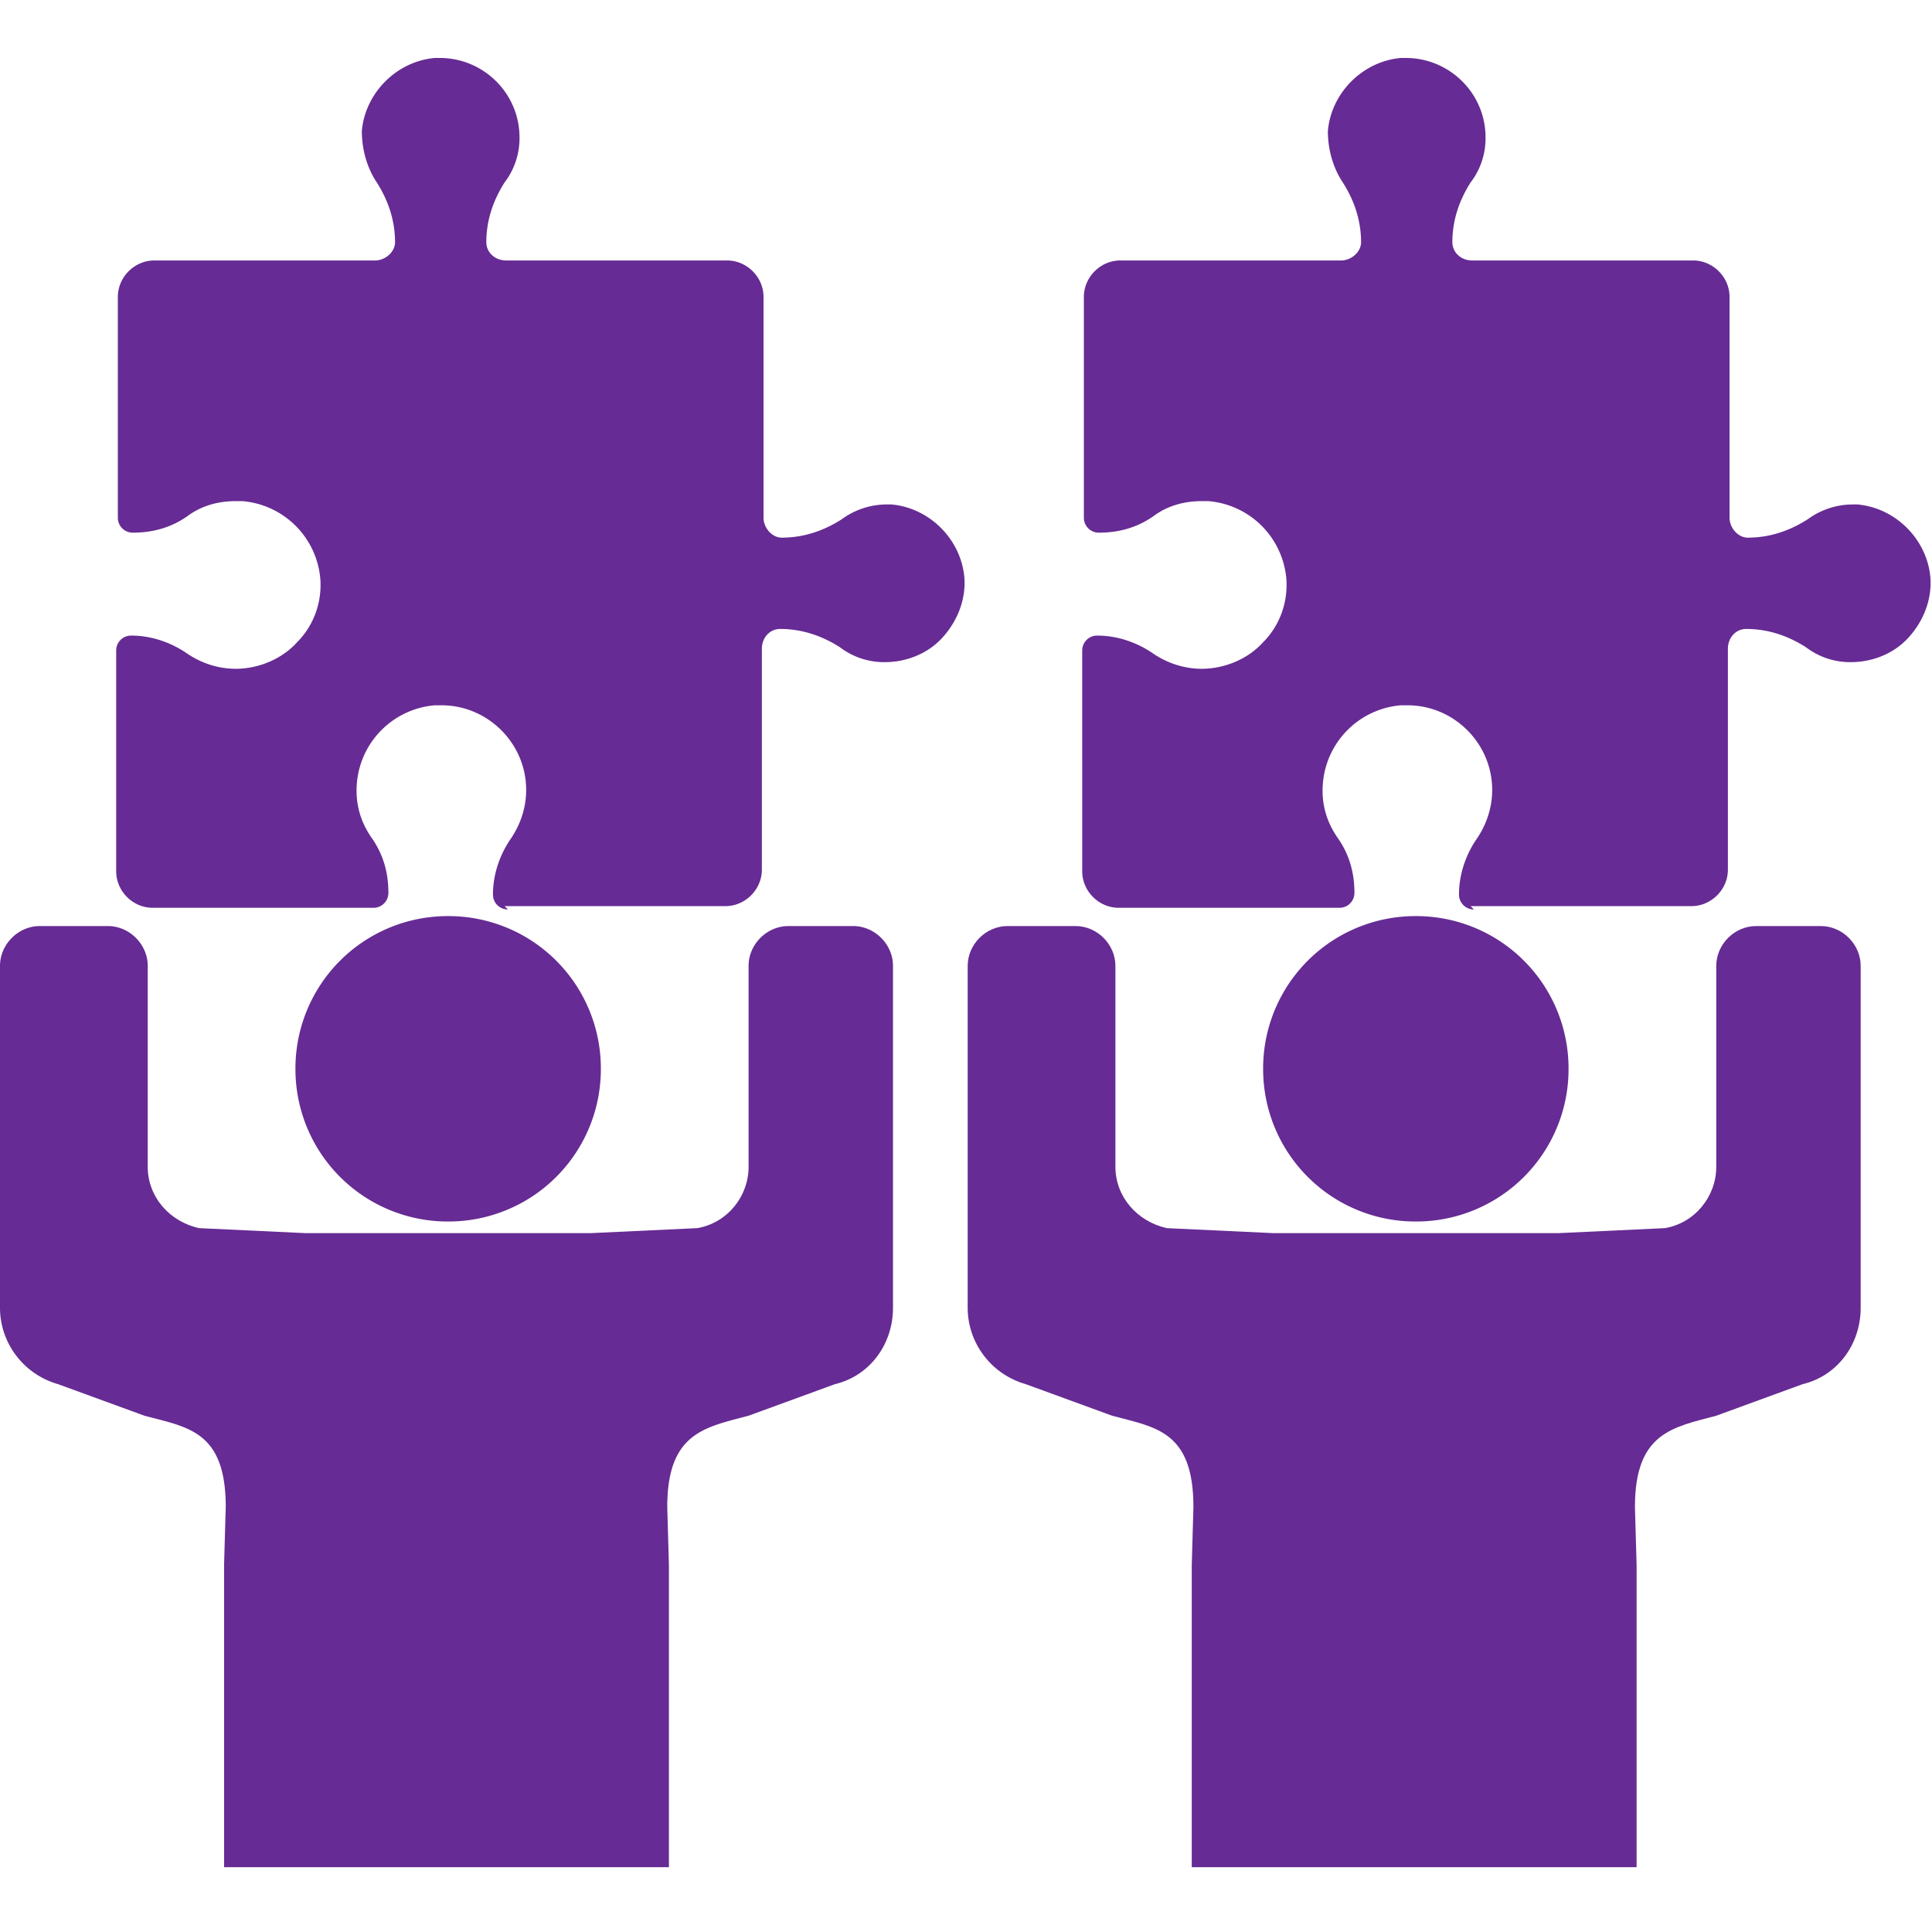
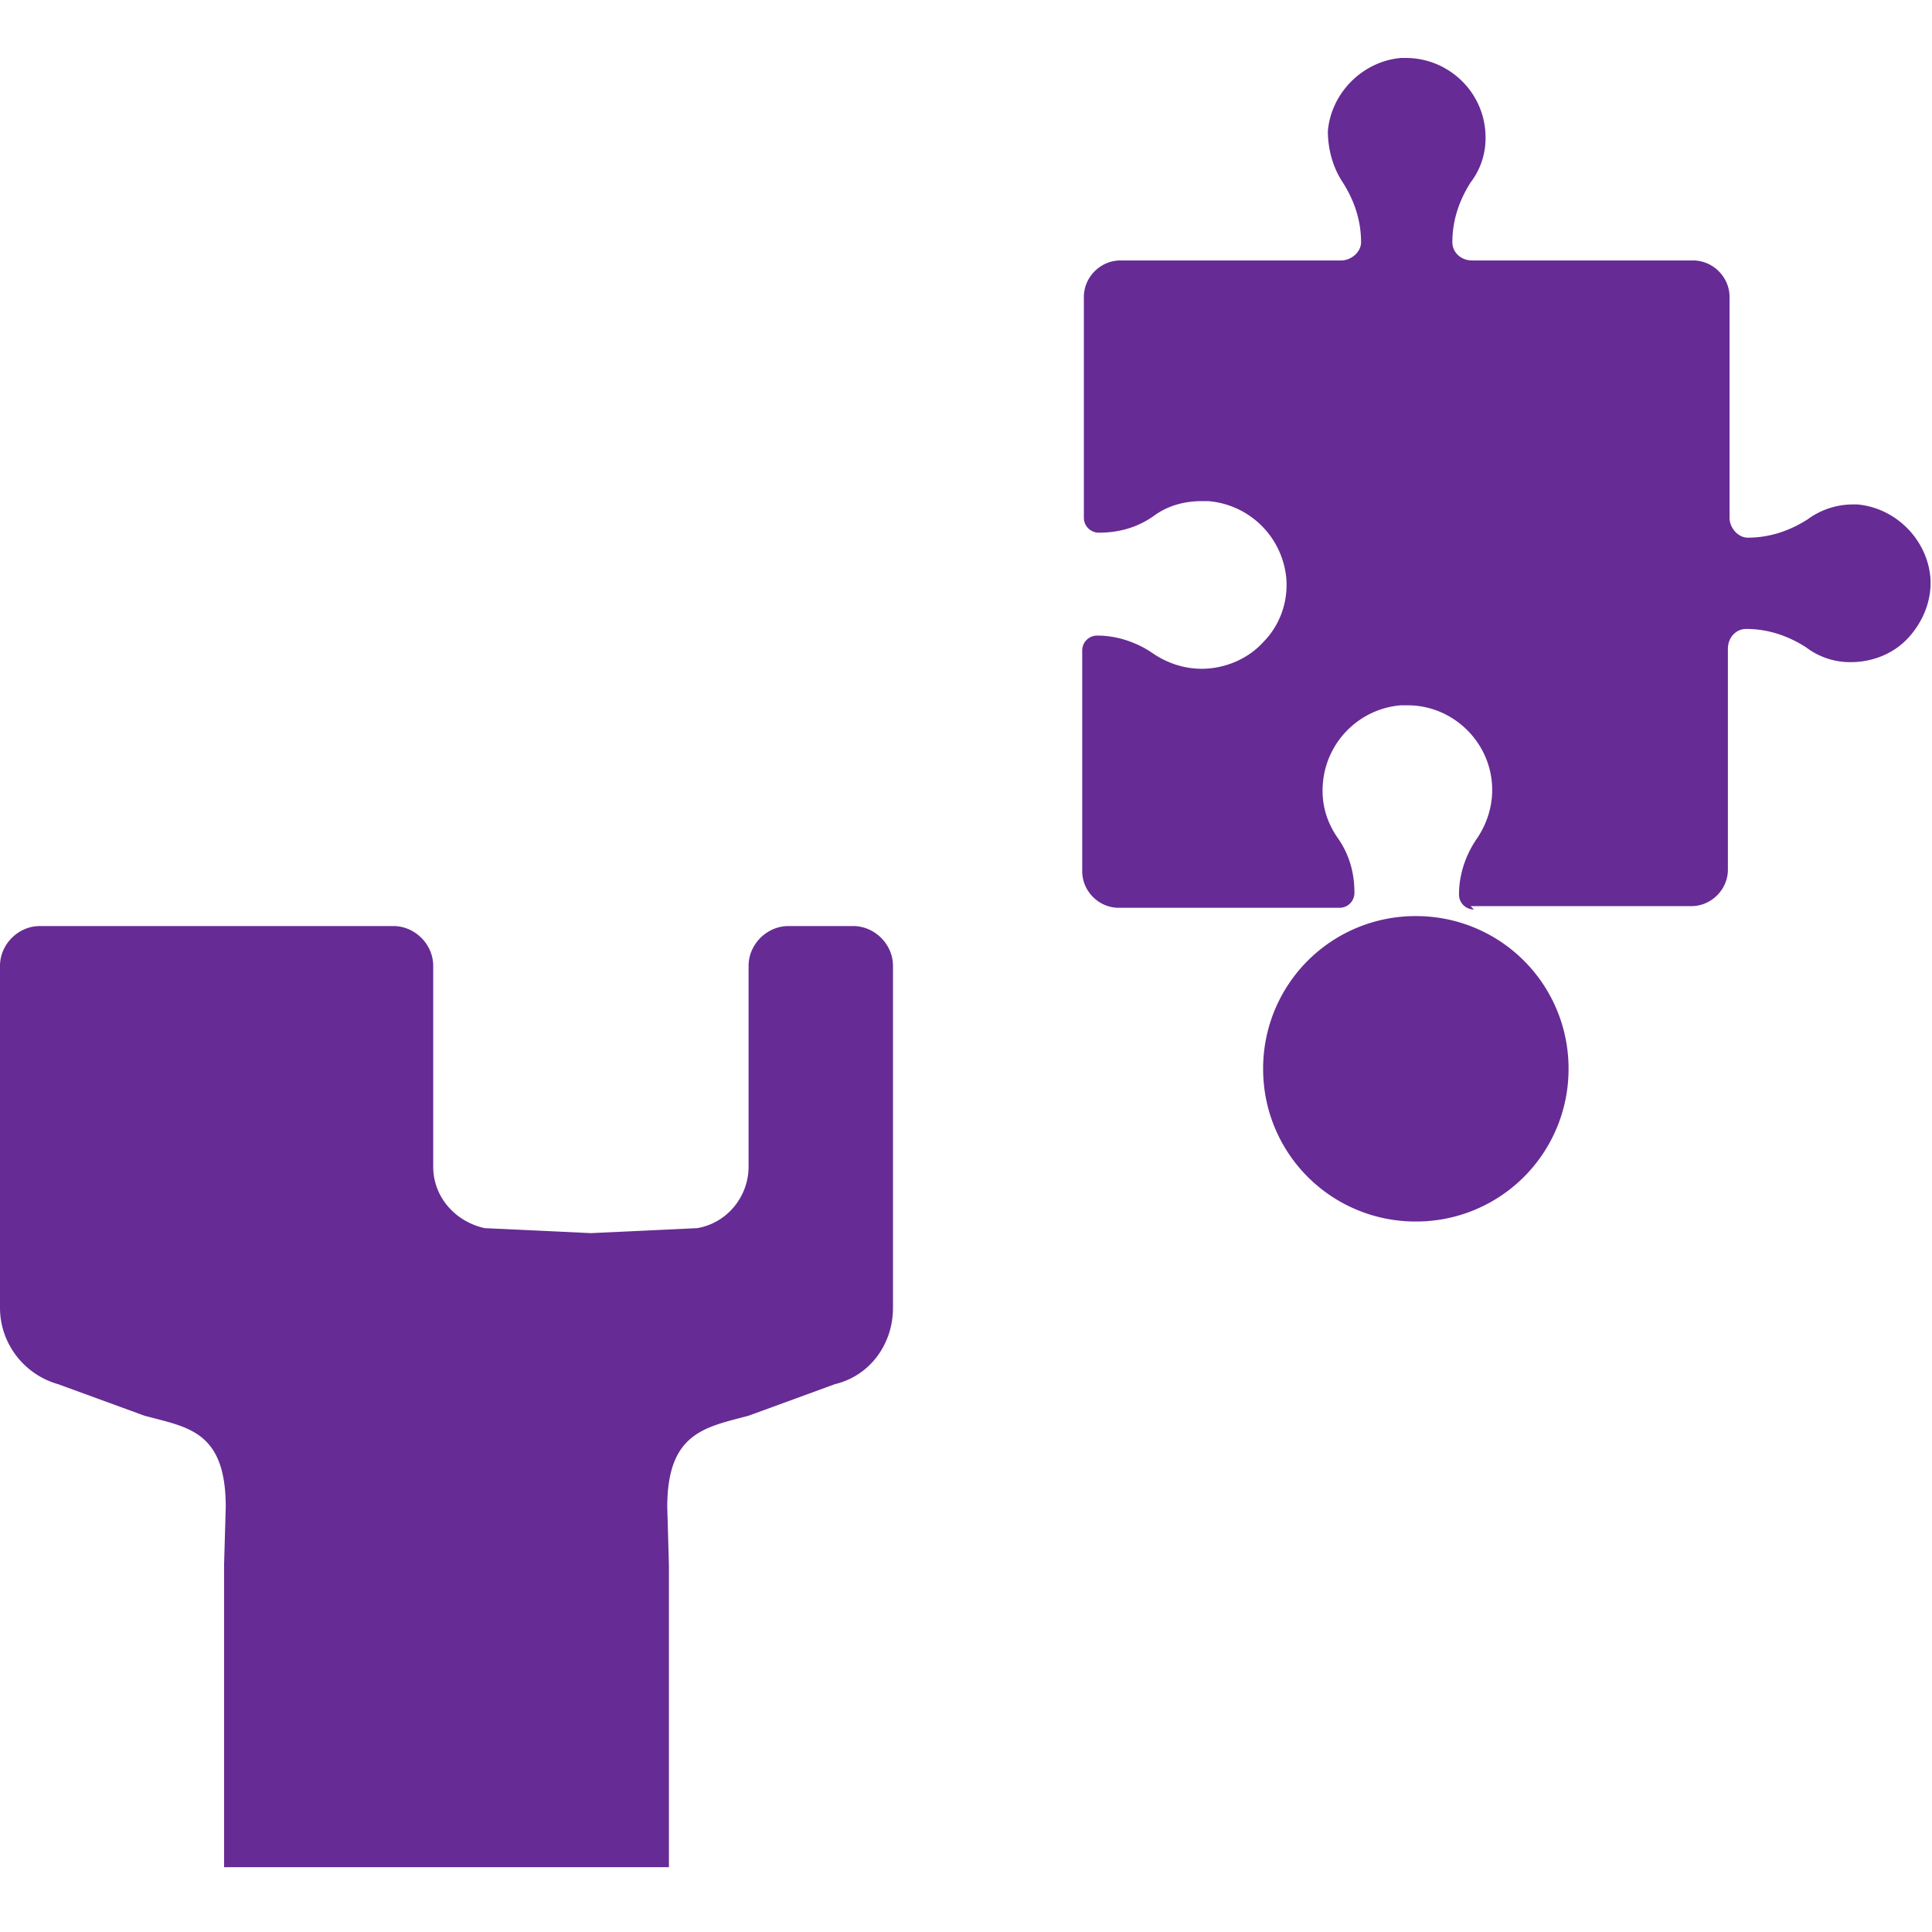
<svg xmlns="http://www.w3.org/2000/svg" width="200" height="200">
  <g fill="#662B94" fill-rule="nonzero">
-     <path d="M188.836 95.865h-7.044c-2.234 0-4.124 1.89-4.124 4.124v20.79c0 3.093-2.234 5.843-5.327 6.358l-10.997.516H131.79l-10.997-.516c-3.092-.687-5.326-3.265-5.326-6.357V99.989c0-2.234-1.89-4.124-4.124-4.124h-7.045c-2.234 0-4.124 1.89-4.124 4.124v35.396c0 3.608 2.406 6.873 6.014 7.904l8.935 3.264c4.468 1.203 8.42 1.547 8.42 9.45l-.172 6.015v31.272h46.05v-31.272l-.173-6.014c0-7.732 3.952-8.248 8.42-9.45l8.935-3.265c3.608-.86 6.014-4.124 6.014-7.904V99.989c0-2.234-1.89-4.124-4.124-4.124h.343z" />
-     <path d="M146.567 126.45a15.766 15.766 0 0 0 15.808-15.808 15.766 15.766 0 0 0-15.808-15.808 15.766 15.766 0 0 0-15.808 15.808 15.766 15.766 0 0 0 15.808 15.808zM152.581 94.147a1.54 1.54 0 0 1-1.546-1.547c0-2.062.687-4.124 1.89-5.842 1.03-1.546 1.546-3.265 1.546-4.983 0-4.811-3.952-8.763-8.763-8.763h-.687a8.827 8.827 0 0 0-8.076 8.076c-.172 2.062.344 3.952 1.547 5.67 1.202 1.718 1.718 3.608 1.718 5.67a1.54 1.54 0 0 1-1.547 1.547h-22.852c-2.062 0-3.78-1.719-3.78-3.78V67.342c0-.86.687-1.547 1.546-1.547 2.062 0 4.124.688 5.842 1.89 1.546 1.031 3.265 1.547 4.983 1.547 2.405 0 4.81-1.031 6.357-2.75 1.719-1.718 2.578-4.123 2.406-6.529a8.827 8.827 0 0 0-8.076-8.076h-.687c-1.89 0-3.609.516-4.983 1.547-1.718 1.203-3.608 1.718-5.67 1.718a1.54 1.54 0 0 1-1.547-1.546V30.743c0-2.062 1.718-3.78 3.78-3.78h22.853c1.031 0 2.062-.86 2.062-1.89 0-2.234-.687-4.296-1.89-6.186-1.031-1.547-1.546-3.437-1.546-5.327.343-3.952 3.608-7.216 7.56-7.56h.515c4.468 0 8.248 3.608 8.248 8.248a7.54 7.54 0 0 1-1.546 4.639c-1.203 1.89-1.89 3.952-1.89 6.186 0 1.03.859 1.89 2.061 1.89h22.853c2.062 0 3.78 1.718 3.78 3.78v22.853c0 1.03.86 2.062 1.89 2.062 2.234 0 4.296-.688 6.186-1.89a7.91 7.91 0 0 1 4.64-1.547h.515c3.952.344 7.217 3.608 7.56 7.56.172 2.234-.687 4.468-2.233 6.186-1.547 1.718-3.78 2.578-6.014 2.578a7.54 7.54 0 0 1-4.64-1.547c-1.89-1.203-3.952-1.89-6.185-1.89-1.031 0-1.89.86-1.89 2.062v22.853c0 2.062-1.719 3.78-3.78 3.78h-22.853l.343.344zM88.662 95.865h-7.045c-2.234 0-4.124 1.89-4.124 4.124v20.79c0 3.093-2.233 5.843-5.326 6.358l-10.997.516H31.616l-10.997-.516c-3.093-.687-5.327-3.265-5.327-6.357V99.989c0-2.234-1.89-4.124-4.123-4.124H4.124C1.89 95.865 0 97.755 0 99.989v35.396c0 3.608 2.406 6.873 6.014 7.904l8.935 3.264c4.467 1.203 8.42 1.547 8.42 9.45l-.173 6.015v31.272h46.05v-31.272l-.172-6.014c0-7.732 3.952-8.248 8.42-9.45l8.934-3.265c3.609-.86 6.014-4.124 6.014-7.904V99.989c0-2.234-1.89-4.124-4.124-4.124h.344z" />
-     <path d="M46.393 126.45A15.766 15.766 0 0 0 62.2 110.642a15.766 15.766 0 0 0-15.808-15.808 15.766 15.766 0 0 0-15.808 15.808 15.766 15.766 0 0 0 15.808 15.808zM52.579 94.147a1.54 1.54 0 0 1-1.547-1.547c0-2.062.688-4.124 1.89-5.842 1.031-1.546 1.547-3.265 1.547-4.983 0-4.811-3.952-8.763-8.763-8.763h-.688a8.827 8.827 0 0 0-8.075 8.076c-.172 2.062.343 3.952 1.546 5.67s1.718 3.608 1.718 5.67a1.54 1.54 0 0 1-1.546 1.547H15.808c-2.062 0-3.78-1.719-3.78-3.78V67.342c0-.86.687-1.547 1.546-1.547 2.062 0 4.124.688 5.842 1.89 1.547 1.031 3.265 1.547 4.983 1.547 2.406 0 4.811-1.031 6.358-2.75 1.718-1.718 2.577-4.123 2.405-6.529a8.827 8.827 0 0 0-8.075-8.076h-.688c-1.89 0-3.608.516-4.983 1.547-1.718 1.203-3.608 1.718-5.67 1.718a1.54 1.54 0 0 1-1.546-1.546V30.743c0-2.062 1.718-3.78 3.78-3.78h22.853c1.03 0 2.062-.86 2.062-1.89 0-2.234-.688-4.296-1.89-6.186-1.032-1.547-1.547-3.437-1.547-5.327.344-3.952 3.608-7.216 7.56-7.56h.516C50 6 53.78 9.608 53.78 14.248a7.54 7.54 0 0 1-1.546 4.639c-1.203 1.89-1.89 3.952-1.89 6.186 0 1.03.86 1.89 2.062 1.89H75.26c2.062 0 3.78 1.718 3.78 3.78v22.853c0 1.03.859 2.062 1.89 2.062 2.234 0 4.296-.688 6.186-1.89a7.91 7.91 0 0 1 4.639-1.547h.515c3.952.344 7.217 3.608 7.56 7.56.173 2.234-.687 4.468-2.233 6.186s-3.78 2.578-6.014 2.578a7.54 7.54 0 0 1-4.64-1.547c-1.89-1.203-3.951-1.89-6.185-1.89-1.03 0-1.89.86-1.89 2.062v22.853c0 2.062-1.718 3.78-3.78 3.78H52.235l.344.344z" />
+     <path d="M146.567 126.45a15.766 15.766 0 0 0 15.808-15.808 15.766 15.766 0 0 0-15.808-15.808 15.766 15.766 0 0 0-15.808 15.808 15.766 15.766 0 0 0 15.808 15.808zM152.581 94.147a1.54 1.54 0 0 1-1.546-1.547c0-2.062.687-4.124 1.89-5.842 1.03-1.546 1.546-3.265 1.546-4.983 0-4.811-3.952-8.763-8.763-8.763h-.687a8.827 8.827 0 0 0-8.076 8.076c-.172 2.062.344 3.952 1.547 5.67 1.202 1.718 1.718 3.608 1.718 5.67a1.54 1.54 0 0 1-1.547 1.547h-22.852c-2.062 0-3.78-1.719-3.78-3.78V67.342c0-.86.687-1.547 1.546-1.547 2.062 0 4.124.688 5.842 1.89 1.546 1.031 3.265 1.547 4.983 1.547 2.405 0 4.81-1.031 6.357-2.75 1.719-1.718 2.578-4.123 2.406-6.529a8.827 8.827 0 0 0-8.076-8.076h-.687c-1.89 0-3.609.516-4.983 1.547-1.718 1.203-3.608 1.718-5.67 1.718a1.54 1.54 0 0 1-1.547-1.546V30.743c0-2.062 1.718-3.78 3.78-3.78h22.853c1.031 0 2.062-.86 2.062-1.89 0-2.234-.687-4.296-1.89-6.186-1.031-1.547-1.546-3.437-1.546-5.327.343-3.952 3.608-7.216 7.56-7.56h.515c4.468 0 8.248 3.608 8.248 8.248a7.54 7.54 0 0 1-1.546 4.639c-1.203 1.89-1.89 3.952-1.89 6.186 0 1.03.859 1.89 2.061 1.89h22.853c2.062 0 3.78 1.718 3.78 3.78v22.853c0 1.03.86 2.062 1.89 2.062 2.234 0 4.296-.688 6.186-1.89a7.91 7.91 0 0 1 4.64-1.547h.515c3.952.344 7.217 3.608 7.56 7.56.172 2.234-.687 4.468-2.233 6.186-1.547 1.718-3.78 2.578-6.014 2.578a7.54 7.54 0 0 1-4.64-1.547c-1.89-1.203-3.952-1.89-6.185-1.89-1.031 0-1.89.86-1.89 2.062v22.853c0 2.062-1.719 3.78-3.78 3.78h-22.853l.343.344zM88.662 95.865h-7.045c-2.234 0-4.124 1.89-4.124 4.124v20.79c0 3.093-2.233 5.843-5.326 6.358l-10.997.516l-10.997-.516c-3.093-.687-5.327-3.265-5.327-6.357V99.989c0-2.234-1.89-4.124-4.123-4.124H4.124C1.89 95.865 0 97.755 0 99.989v35.396c0 3.608 2.406 6.873 6.014 7.904l8.935 3.264c4.467 1.203 8.42 1.547 8.42 9.45l-.173 6.015v31.272h46.05v-31.272l-.172-6.014c0-7.732 3.952-8.248 8.42-9.45l8.934-3.265c3.609-.86 6.014-4.124 6.014-7.904V99.989c0-2.234-1.89-4.124-4.124-4.124h.344z" />
  </g>
</svg>